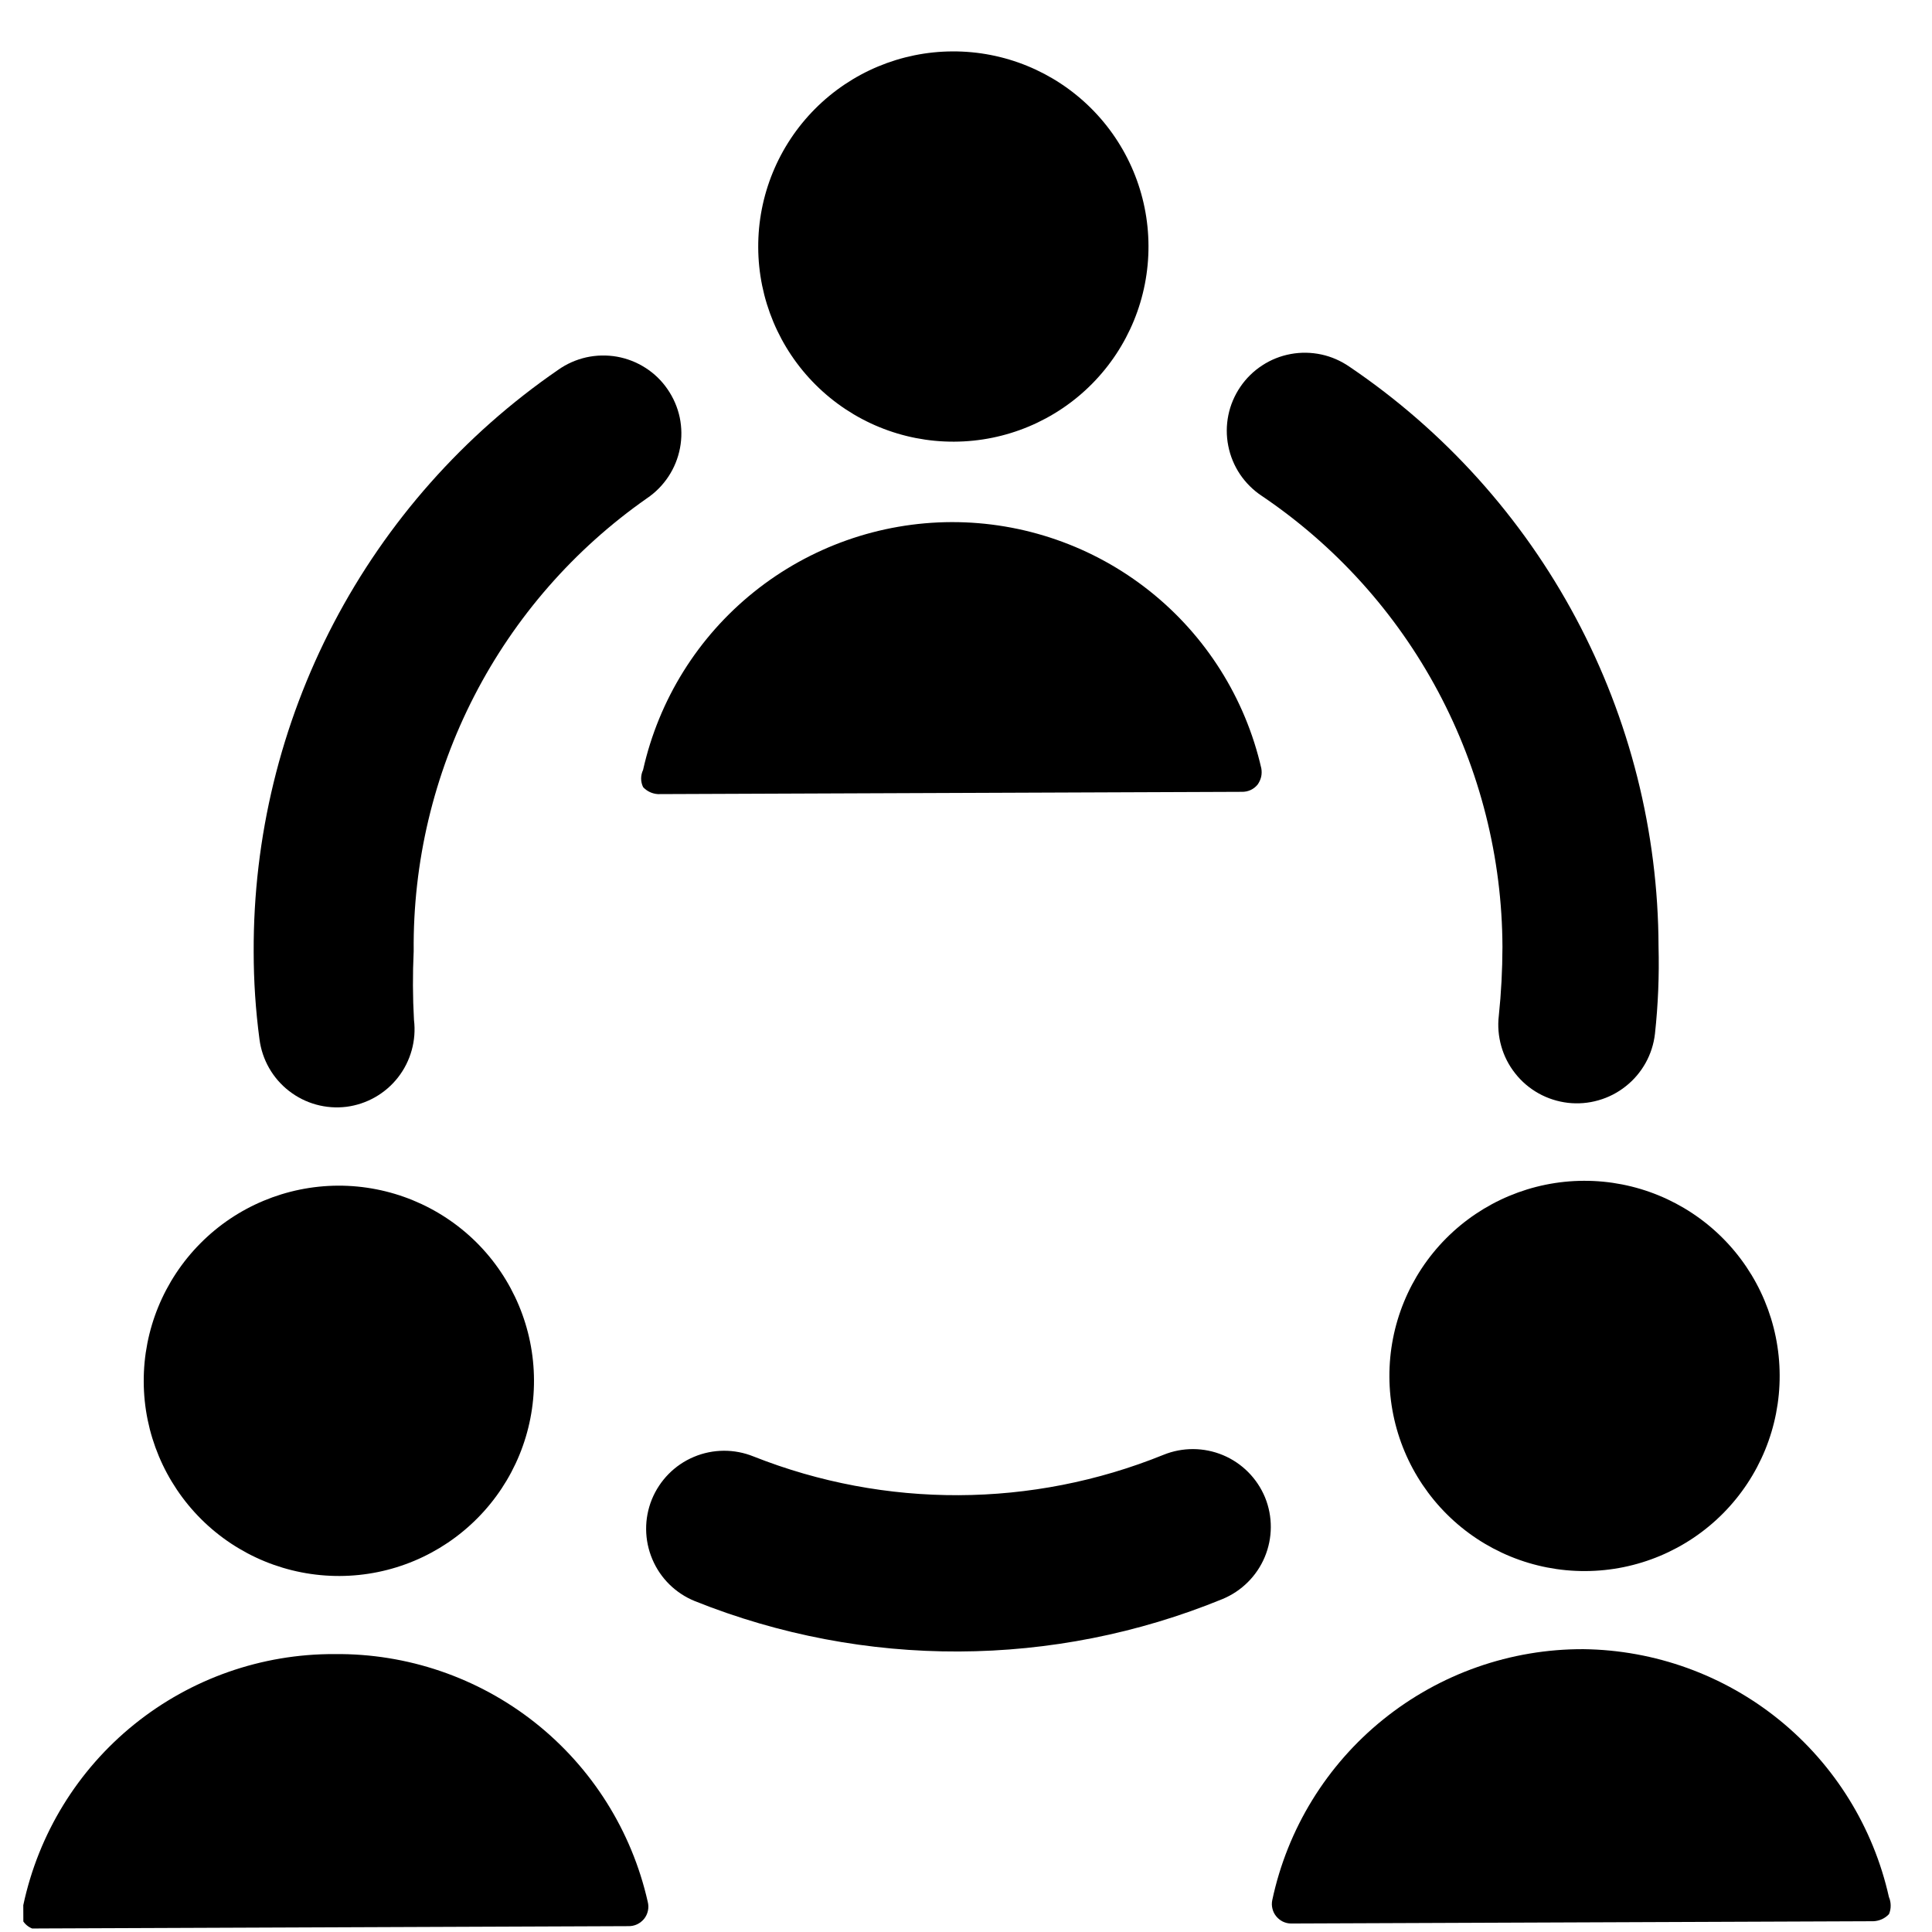
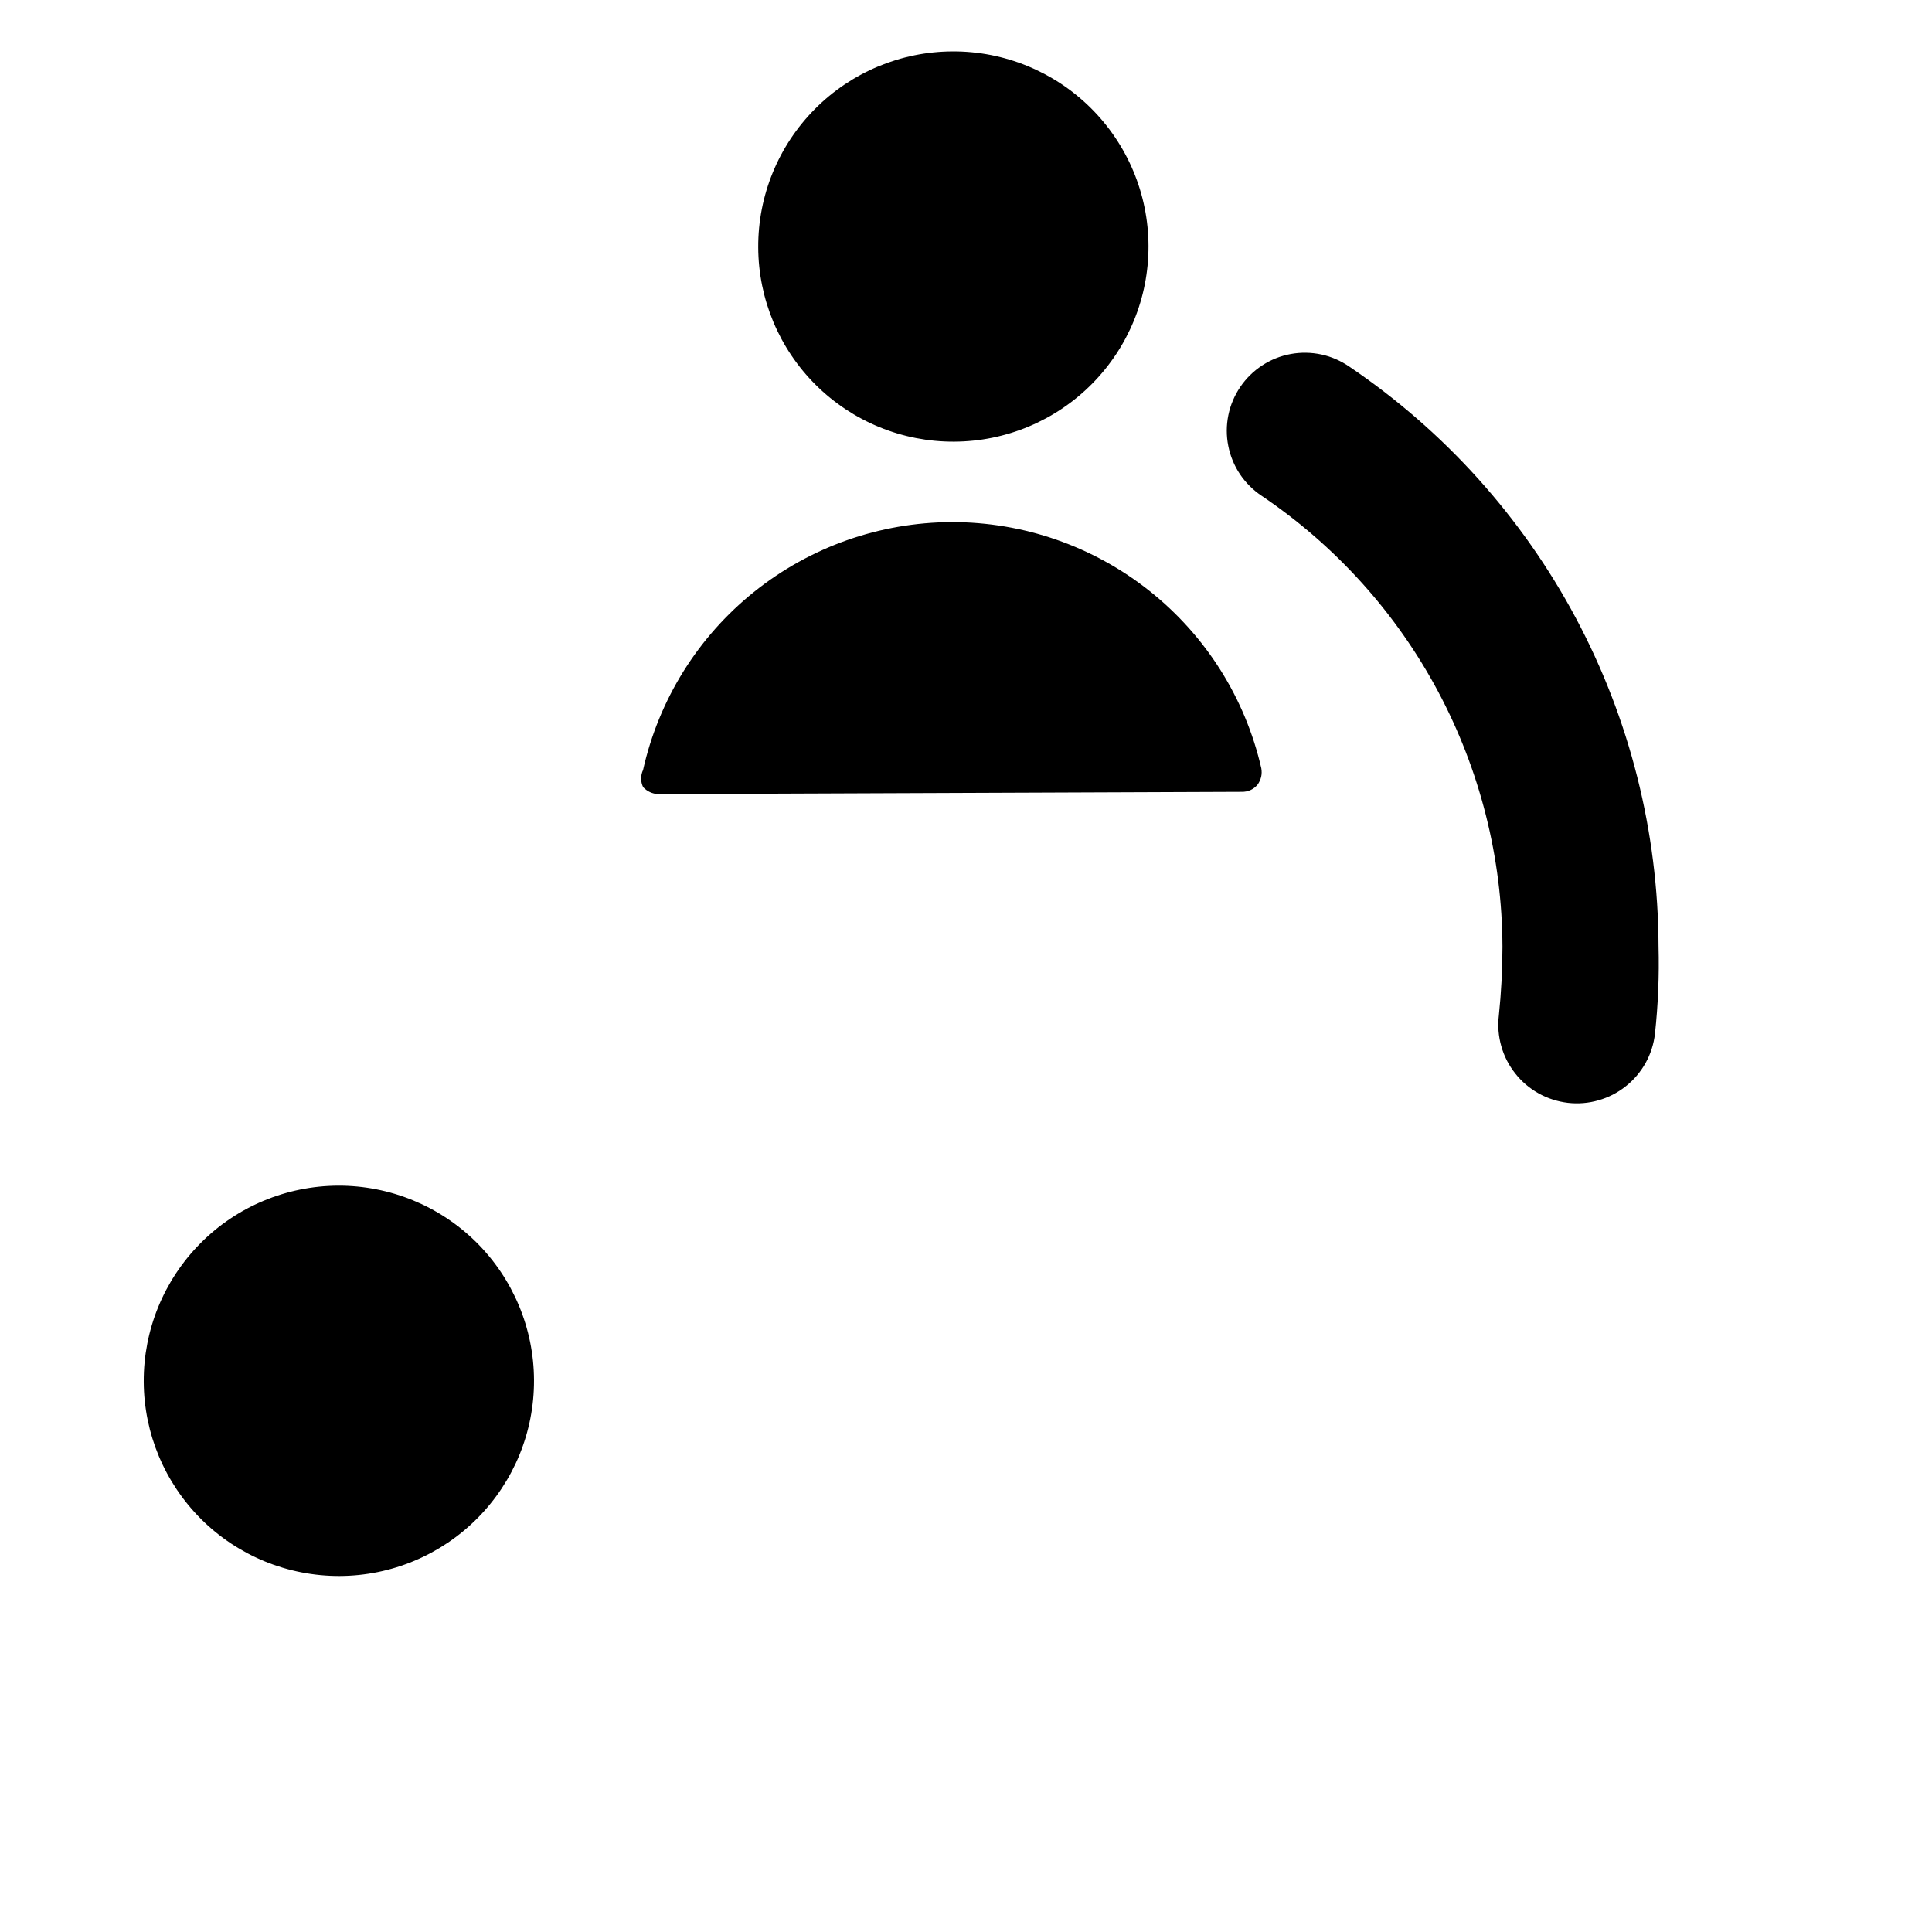
<svg xmlns="http://www.w3.org/2000/svg" width="33" height="33" viewBox="0 0 33 33" fill="none">
  <g clip-path="url(#clip0_310_113)">
-     <path d="M21.608 25.577C21.473 25.251 21.215 24.991 20.89 24.855C20.564 24.719 20.198 24.717 19.872 24.85C17.629 25.759 15.122 25.769 12.872 24.878C12.544 24.745 12.177 24.747 11.851 24.885C11.525 25.022 11.268 25.284 11.134 25.611C11.001 25.939 11.004 26.306 11.142 26.632C11.279 26.958 11.54 27.215 11.868 27.348C14.763 28.508 17.996 28.495 20.881 27.313C21.207 27.178 21.467 26.92 21.603 26.595C21.739 26.27 21.741 25.903 21.608 25.577Z" fill="black" />
    <path d="M21.552 8.47C22.814 9.322 23.848 10.469 24.564 11.812C25.28 13.155 25.658 14.652 25.663 16.174C25.662 16.566 25.642 16.958 25.601 17.348C25.58 17.523 25.595 17.701 25.643 17.87C25.691 18.04 25.772 18.198 25.882 18.336C25.991 18.475 26.127 18.59 26.281 18.676C26.435 18.762 26.605 18.816 26.78 18.837C26.955 18.857 27.133 18.843 27.302 18.794C27.472 18.746 27.63 18.665 27.768 18.555C27.907 18.446 28.022 18.31 28.108 18.156C28.194 18.002 28.248 17.832 28.268 17.657C28.322 17.161 28.342 16.662 28.329 16.164C28.323 14.209 27.838 12.284 26.918 10.559C25.998 8.834 24.67 7.36 23.05 6.264C22.905 6.164 22.742 6.092 22.57 6.055C22.397 6.018 22.219 6.015 22.046 6.047C21.872 6.079 21.706 6.145 21.559 6.242C21.411 6.338 21.284 6.463 21.185 6.609C21.086 6.755 21.016 6.919 20.981 7.092C20.946 7.265 20.945 7.443 20.98 7.617C21.014 7.79 21.082 7.954 21.18 8.101C21.279 8.247 21.405 8.373 21.552 8.47Z" fill="black" />
-     <path d="M5.917 18.905C6.266 18.86 6.584 18.679 6.8 18.401C7.016 18.123 7.114 17.77 7.071 17.421C7.049 17.03 7.048 16.638 7.066 16.247C7.052 14.731 7.407 13.235 8.101 11.887C8.795 10.539 9.807 9.381 11.049 8.512C11.196 8.413 11.321 8.286 11.418 8.139C11.515 7.992 11.582 7.827 11.615 7.653C11.648 7.48 11.646 7.302 11.61 7.129C11.573 6.956 11.502 6.793 11.402 6.648C11.302 6.502 11.174 6.378 11.025 6.283C10.877 6.188 10.711 6.123 10.537 6.092C10.363 6.062 10.185 6.066 10.013 6.104C9.841 6.143 9.678 6.215 9.534 6.317C7.923 7.425 6.607 8.91 5.7 10.643C4.794 12.375 4.325 14.303 4.333 16.258C4.333 16.757 4.366 17.256 4.432 17.751C4.477 18.101 4.658 18.418 4.936 18.634C5.215 18.851 5.567 18.948 5.917 18.905Z" fill="black" />
    <path d="M21.212 13.525C21.263 13.526 21.313 13.516 21.36 13.495C21.406 13.474 21.446 13.443 21.479 13.404C21.508 13.364 21.529 13.319 21.541 13.271C21.552 13.222 21.553 13.172 21.544 13.123C21.27 11.926 20.597 10.858 19.635 10.094C18.674 9.33 17.481 8.915 16.253 8.918C15.025 8.922 13.834 9.343 12.877 10.112C11.919 10.881 11.252 11.953 10.984 13.152C10.962 13.197 10.951 13.248 10.951 13.299C10.951 13.349 10.963 13.4 10.985 13.445C11.051 13.516 11.142 13.559 11.239 13.564L21.212 13.525Z" fill="black" />
    <path d="M12.951 4.224C12.954 5.108 13.309 5.955 13.936 6.577C14.564 7.2 15.413 7.548 16.297 7.544C17.181 7.541 18.028 7.186 18.65 6.559C19.273 5.931 19.621 5.082 19.617 4.198C19.614 3.314 19.259 2.468 18.632 1.845C18.004 1.222 17.155 0.874 16.271 0.878C15.387 0.881 14.54 1.236 13.918 1.863C13.295 2.491 12.947 3.34 12.951 4.224Z" fill="black" />
-     <path d="M27.047 28.169C25.803 28.164 24.596 28.588 23.627 29.369C22.659 30.149 21.989 31.24 21.731 32.457C21.721 32.505 21.722 32.554 21.734 32.601C21.745 32.649 21.767 32.693 21.798 32.731C21.829 32.769 21.867 32.8 21.911 32.822C21.955 32.843 22.003 32.855 22.052 32.855L31.999 32.816C32.1 32.812 32.196 32.769 32.265 32.695C32.285 32.649 32.295 32.599 32.294 32.548C32.294 32.498 32.284 32.448 32.264 32.402C31.998 31.212 31.338 30.146 30.392 29.378C29.445 28.61 28.266 28.184 27.047 28.169Z" fill="black" />
-     <path d="M23.732 23.515C23.735 24.399 24.09 25.246 24.718 25.869C25.345 26.491 26.194 26.839 27.078 26.835C27.962 26.832 28.809 26.477 29.431 25.85C30.054 25.222 30.402 24.373 30.398 23.489C30.395 22.605 30.041 21.759 29.413 21.136C28.785 20.513 27.936 20.165 27.052 20.169C26.168 20.172 25.322 20.527 24.699 21.154C24.076 21.782 23.728 22.631 23.732 23.515Z" fill="black" />
-     <path d="M5.714 28.253C4.47 28.248 3.263 28.672 2.295 29.452C1.326 30.233 0.657 31.324 0.398 32.541C0.379 32.585 0.369 32.632 0.369 32.681C0.369 32.729 0.379 32.776 0.399 32.821C0.442 32.883 0.506 32.929 0.578 32.95C0.651 32.972 0.729 32.968 0.799 32.939L10.733 32.9C10.784 32.901 10.835 32.891 10.882 32.869C10.928 32.847 10.969 32.815 11.002 32.775C11.034 32.735 11.056 32.688 11.067 32.637C11.078 32.587 11.077 32.535 11.064 32.485C10.791 31.274 10.111 30.193 9.138 29.423C8.164 28.653 6.956 28.24 5.714 28.253Z" fill="black" />
    <path d="M2.455 23.599C2.458 24.483 2.813 25.329 3.44 25.952C4.068 26.575 4.917 26.922 5.801 26.919C6.685 26.916 7.531 26.561 8.154 25.933C8.777 25.306 9.125 24.457 9.121 23.573C9.118 22.689 8.763 21.842 8.136 21.219C7.508 20.597 6.659 20.249 5.775 20.252C4.891 20.256 4.044 20.61 3.422 21.238C2.799 21.866 2.451 22.715 2.455 23.599Z" fill="black" />
  </g>
  <defs>
    <clipPath id="clip0_310_113">
      <rect width="32" height="32" fill="white" transform="translate(0.273 0.941) rotate(-0.226)" />
    </clipPath>
  </defs>
</svg>